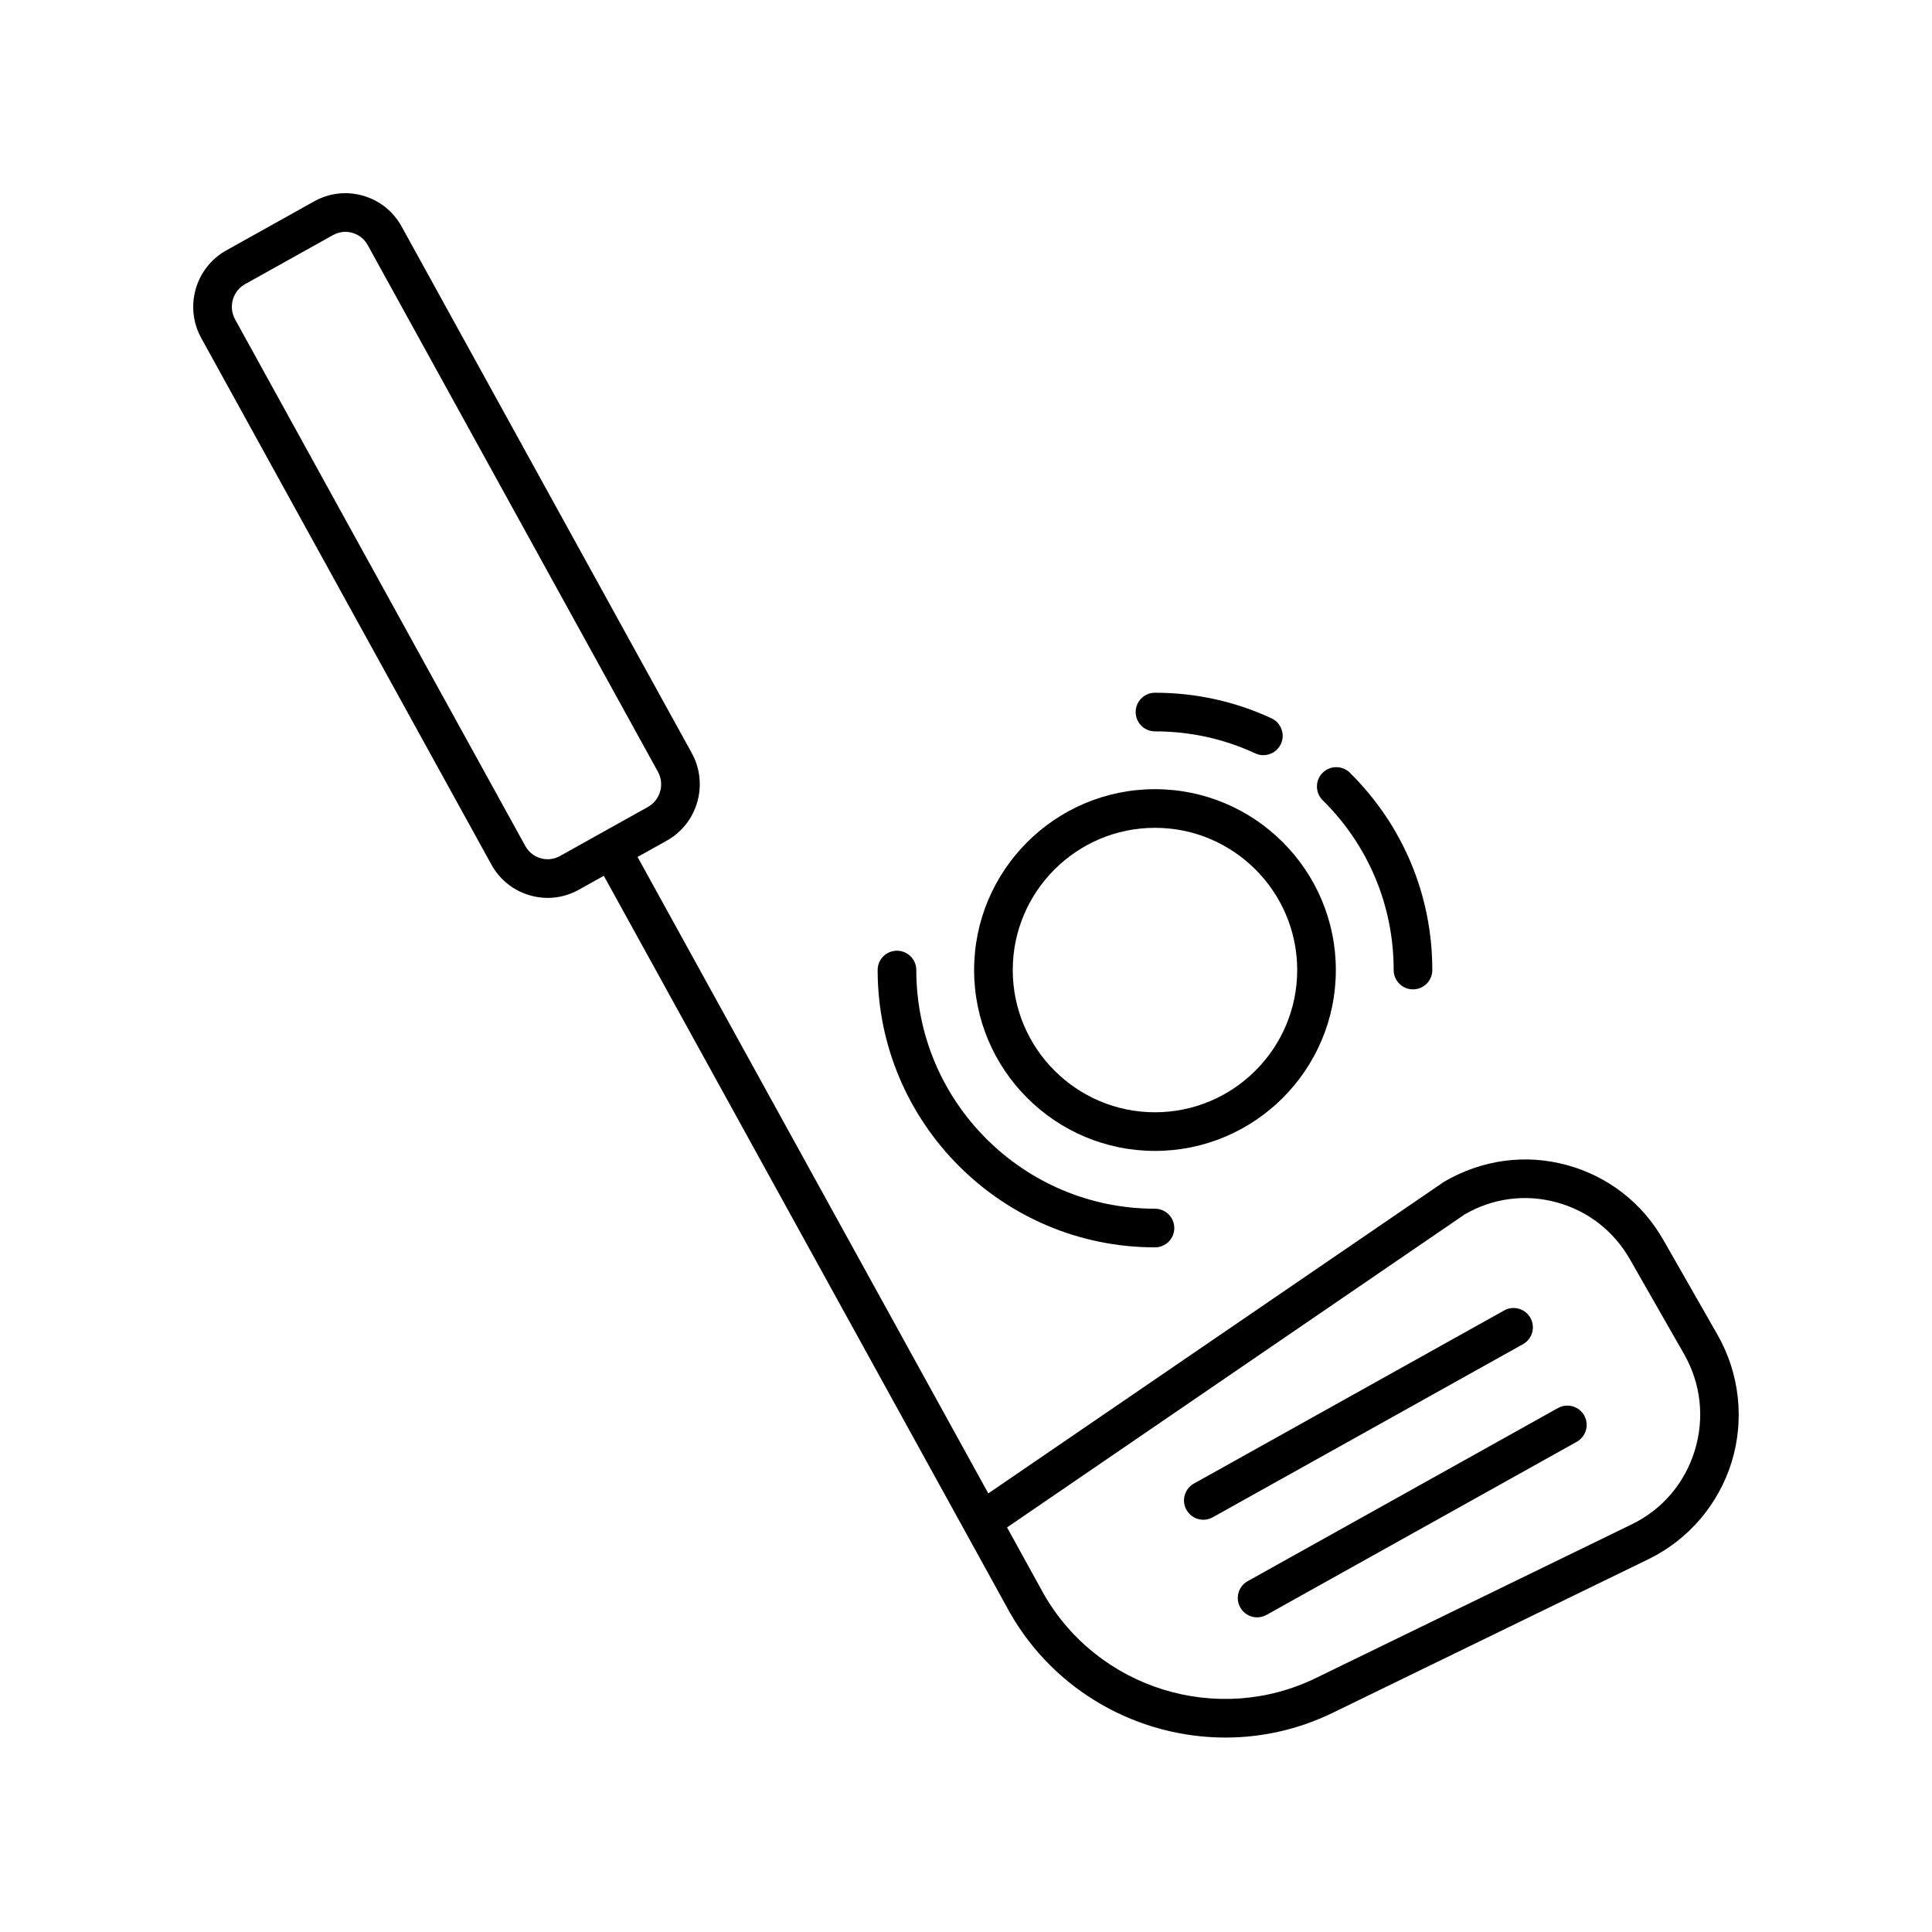
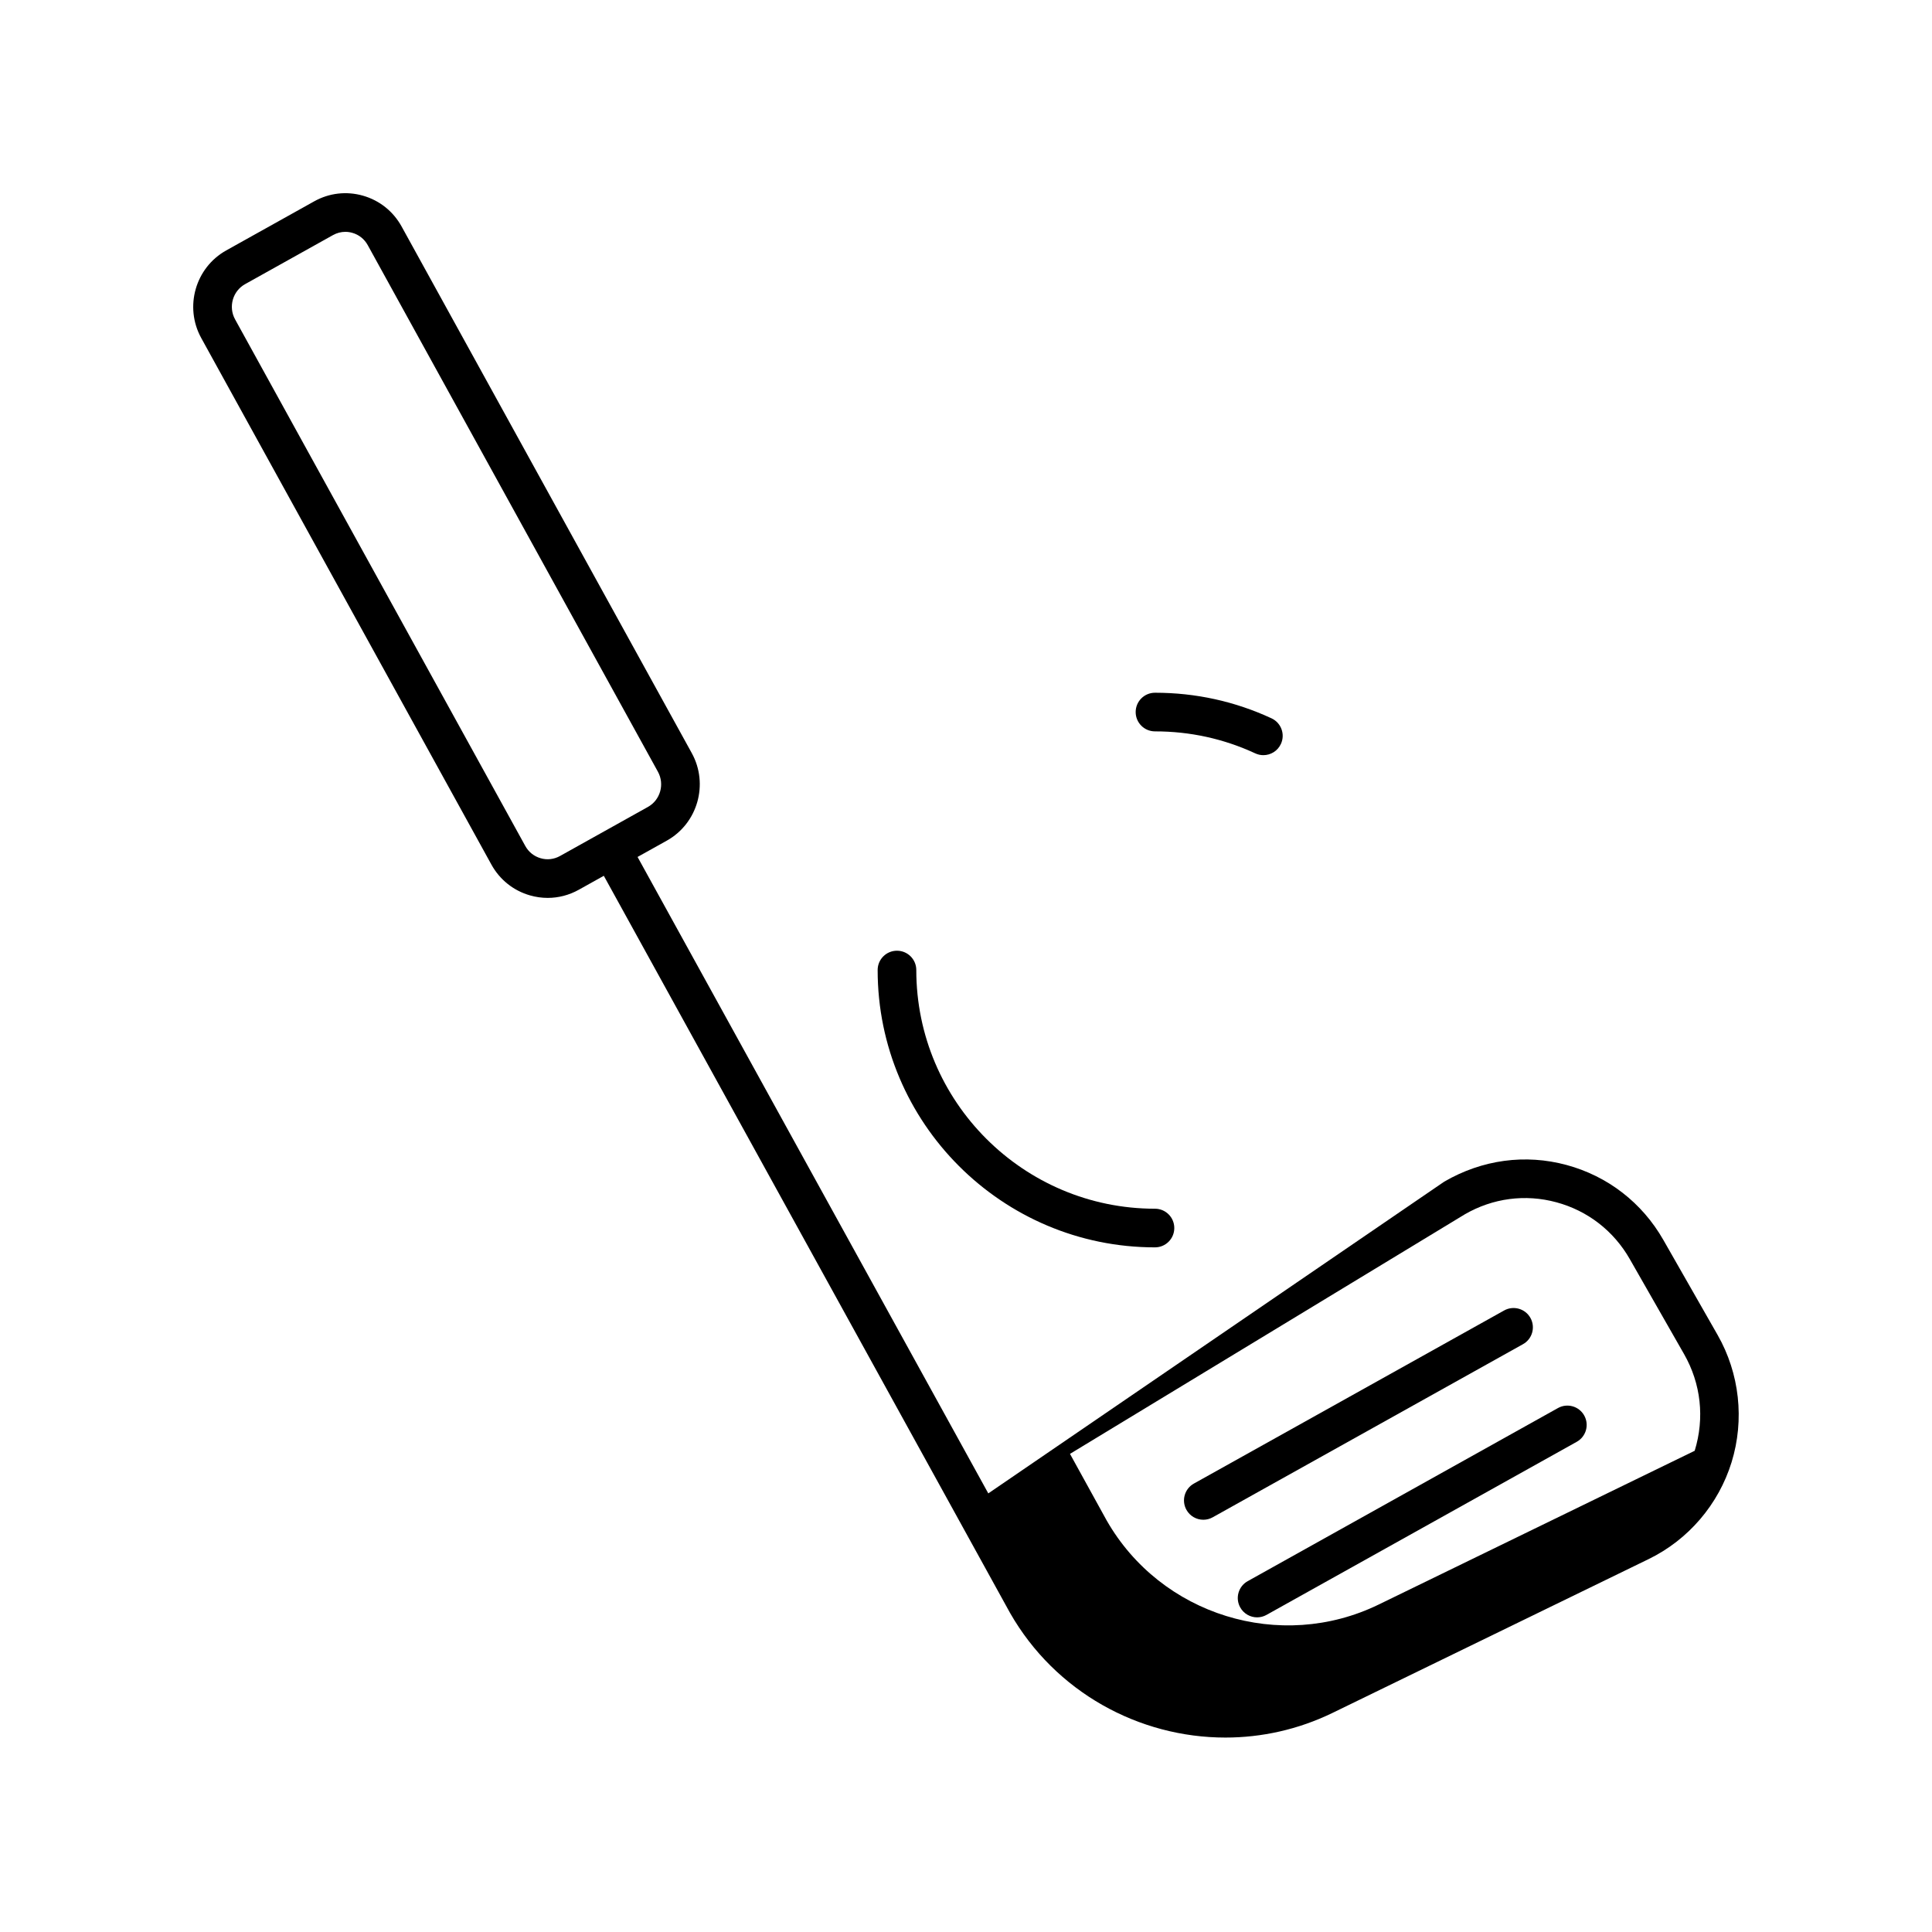
<svg xmlns="http://www.w3.org/2000/svg" version="1.1" id="Layer_1" x="0px" y="0px" viewBox="0 0 100 100" enable-background="new 0 0 100 100" xml:space="preserve">
-   <path d="M86.093,64.176c-1.099-1.925-2.879-3.302-5.013-3.878c-2.127-0.573-4.351-0.281-6.325,0.863L51.154,77.298L33,44.356  l1.511-0.843c1.6-0.892,2.181-2.926,1.295-4.533L20.785,11.72c-0.431-0.78-1.14-1.346-1.995-1.591  c-0.854-0.244-1.751-0.141-2.527,0.292l-4.552,2.54c-1.6,0.892-2.181,2.925-1.296,4.533l15.022,27.26  c0.431,0.78,1.14,1.346,1.995,1.591c0.303,0.087,0.61,0.13,0.917,0.13c0.558,0,1.109-0.143,1.61-0.422l1.294-0.722L52.277,83.48  c2.349,4.112,6.684,6.456,11.149,6.456c1.873,0,3.771-0.413,5.553-1.28l16.355-7.958c2.053-0.999,3.617-2.827,4.293-5.016  c0.677-2.195,0.413-4.597-0.726-6.588L86.093,64.176z M28.985,44.307c-0.308,0.171-0.663,0.215-1.002,0.115  c-0.34-0.097-0.622-0.322-0.794-0.634L12.167,16.529c-0.355-0.646-0.123-1.464,0.519-1.822l4.552-2.54  C17.436,12.057,17.655,12,17.876,12c0.121,0,0.243,0.017,0.363,0.052c0.34,0.097,0.622,0.322,0.794,0.634l15.021,27.259  c0.356,0.647,0.124,1.464-0.518,1.822L28.985,44.307z M87.717,75.092c-0.521,1.686-1.678,3.038-3.257,3.807l-16.355,7.958  c-5.086,2.477-11.277,0.557-14.083-4.355l-1.897-3.443L75.82,62.852c1.446-0.836,3.126-1.06,4.739-0.622  c1.615,0.436,2.964,1.479,3.797,2.938l2.81,4.918C88.043,71.621,88.238,73.399,87.717,75.092z" />
+   <path d="M86.093,64.176c-1.099-1.925-2.879-3.302-5.013-3.878c-2.127-0.573-4.351-0.281-6.325,0.863L51.154,77.298L33,44.356  l1.511-0.843c1.6-0.892,2.181-2.926,1.295-4.533L20.785,11.72c-0.431-0.78-1.14-1.346-1.995-1.591  c-0.854-0.244-1.751-0.141-2.527,0.292l-4.552,2.54c-1.6,0.892-2.181,2.925-1.296,4.533l15.022,27.26  c0.431,0.78,1.14,1.346,1.995,1.591c0.303,0.087,0.61,0.13,0.917,0.13c0.558,0,1.109-0.143,1.61-0.422l1.294-0.722L52.277,83.48  c2.349,4.112,6.684,6.456,11.149,6.456c1.873,0,3.771-0.413,5.553-1.28l16.355-7.958c2.053-0.999,3.617-2.827,4.293-5.016  c0.677-2.195,0.413-4.597-0.726-6.588L86.093,64.176z M28.985,44.307c-0.308,0.171-0.663,0.215-1.002,0.115  c-0.34-0.097-0.622-0.322-0.794-0.634L12.167,16.529c-0.355-0.646-0.123-1.464,0.519-1.822l4.552-2.54  C17.436,12.057,17.655,12,17.876,12c0.121,0,0.243,0.017,0.363,0.052c0.34,0.097,0.622,0.322,0.794,0.634l15.021,27.259  c0.356,0.647,0.124,1.464-0.518,1.822L28.985,44.307z M87.717,75.092l-16.355,7.958  c-5.086,2.477-11.277,0.557-14.083-4.355l-1.897-3.443L75.82,62.852c1.446-0.836,3.126-1.06,4.739-0.622  c1.615,0.436,2.964,1.479,3.797,2.938l2.81,4.918C88.043,71.621,88.238,73.399,87.717,75.092z" />
  <path d="M80.639,72.881l-16.059,8.96c-0.482,0.269-0.655,0.878-0.386,1.36c0.183,0.328,0.523,0.513,0.874,0.513  c0.165,0,0.332-0.041,0.486-0.127l16.059-8.96c0.482-0.269,0.655-0.878,0.386-1.36C81.73,72.784,81.121,72.611,80.639,72.881z" />
  <path d="M79.215,68.215c-0.269-0.482-0.879-0.654-1.36-0.386l-16.059,8.96c-0.482,0.269-0.655,0.878-0.386,1.36  c0.183,0.328,0.523,0.513,0.874,0.513c0.165,0,0.332-0.041,0.486-0.127l16.059-8.96C79.312,69.307,79.484,68.697,79.215,68.215z" />
-   <path d="M50.42,50.209c0,5.162,4.199,9.362,9.361,9.362s9.362-4.2,9.362-9.362s-4.2-9.361-9.362-9.361S50.42,45.047,50.42,50.209z   M59.781,42.848c4.06,0,7.362,3.303,7.362,7.361c0,4.06-3.303,7.362-7.362,7.362s-7.361-3.303-7.361-7.362  S55.723,42.848,59.781,42.848z" />
  <path d="M64.972,38.994c0.136,0.063,0.278,0.093,0.419,0.093c0.378,0,0.739-0.215,0.908-0.58c0.232-0.501,0.015-1.095-0.487-1.327  c-1.896-0.879-3.925-1.324-6.03-1.324c-0.553,0-1,0.447-1,1s0.447,1,1,1C61.594,37.855,63.341,38.238,64.972,38.994z" />
-   <path d="M73.136,51.209c0.553,0,1-0.447,1-1c0-3.867-1.516-7.494-4.268-10.213c-0.394-0.388-1.025-0.383-1.415,0.009  c-0.388,0.394-0.384,1.026,0.009,1.415c2.369,2.339,3.674,5.461,3.674,8.789C72.136,50.762,72.583,51.209,73.136,51.209z" />
  <path d="M46.427,49.209c-0.553,0-1,0.447-1,1c0,7.915,6.439,14.354,14.354,14.354c0.553,0,1-0.447,1-1s-0.447-1-1-1  c-6.812,0-12.354-5.542-12.354-12.354C47.427,49.656,46.979,49.209,46.427,49.209z" />
</svg>